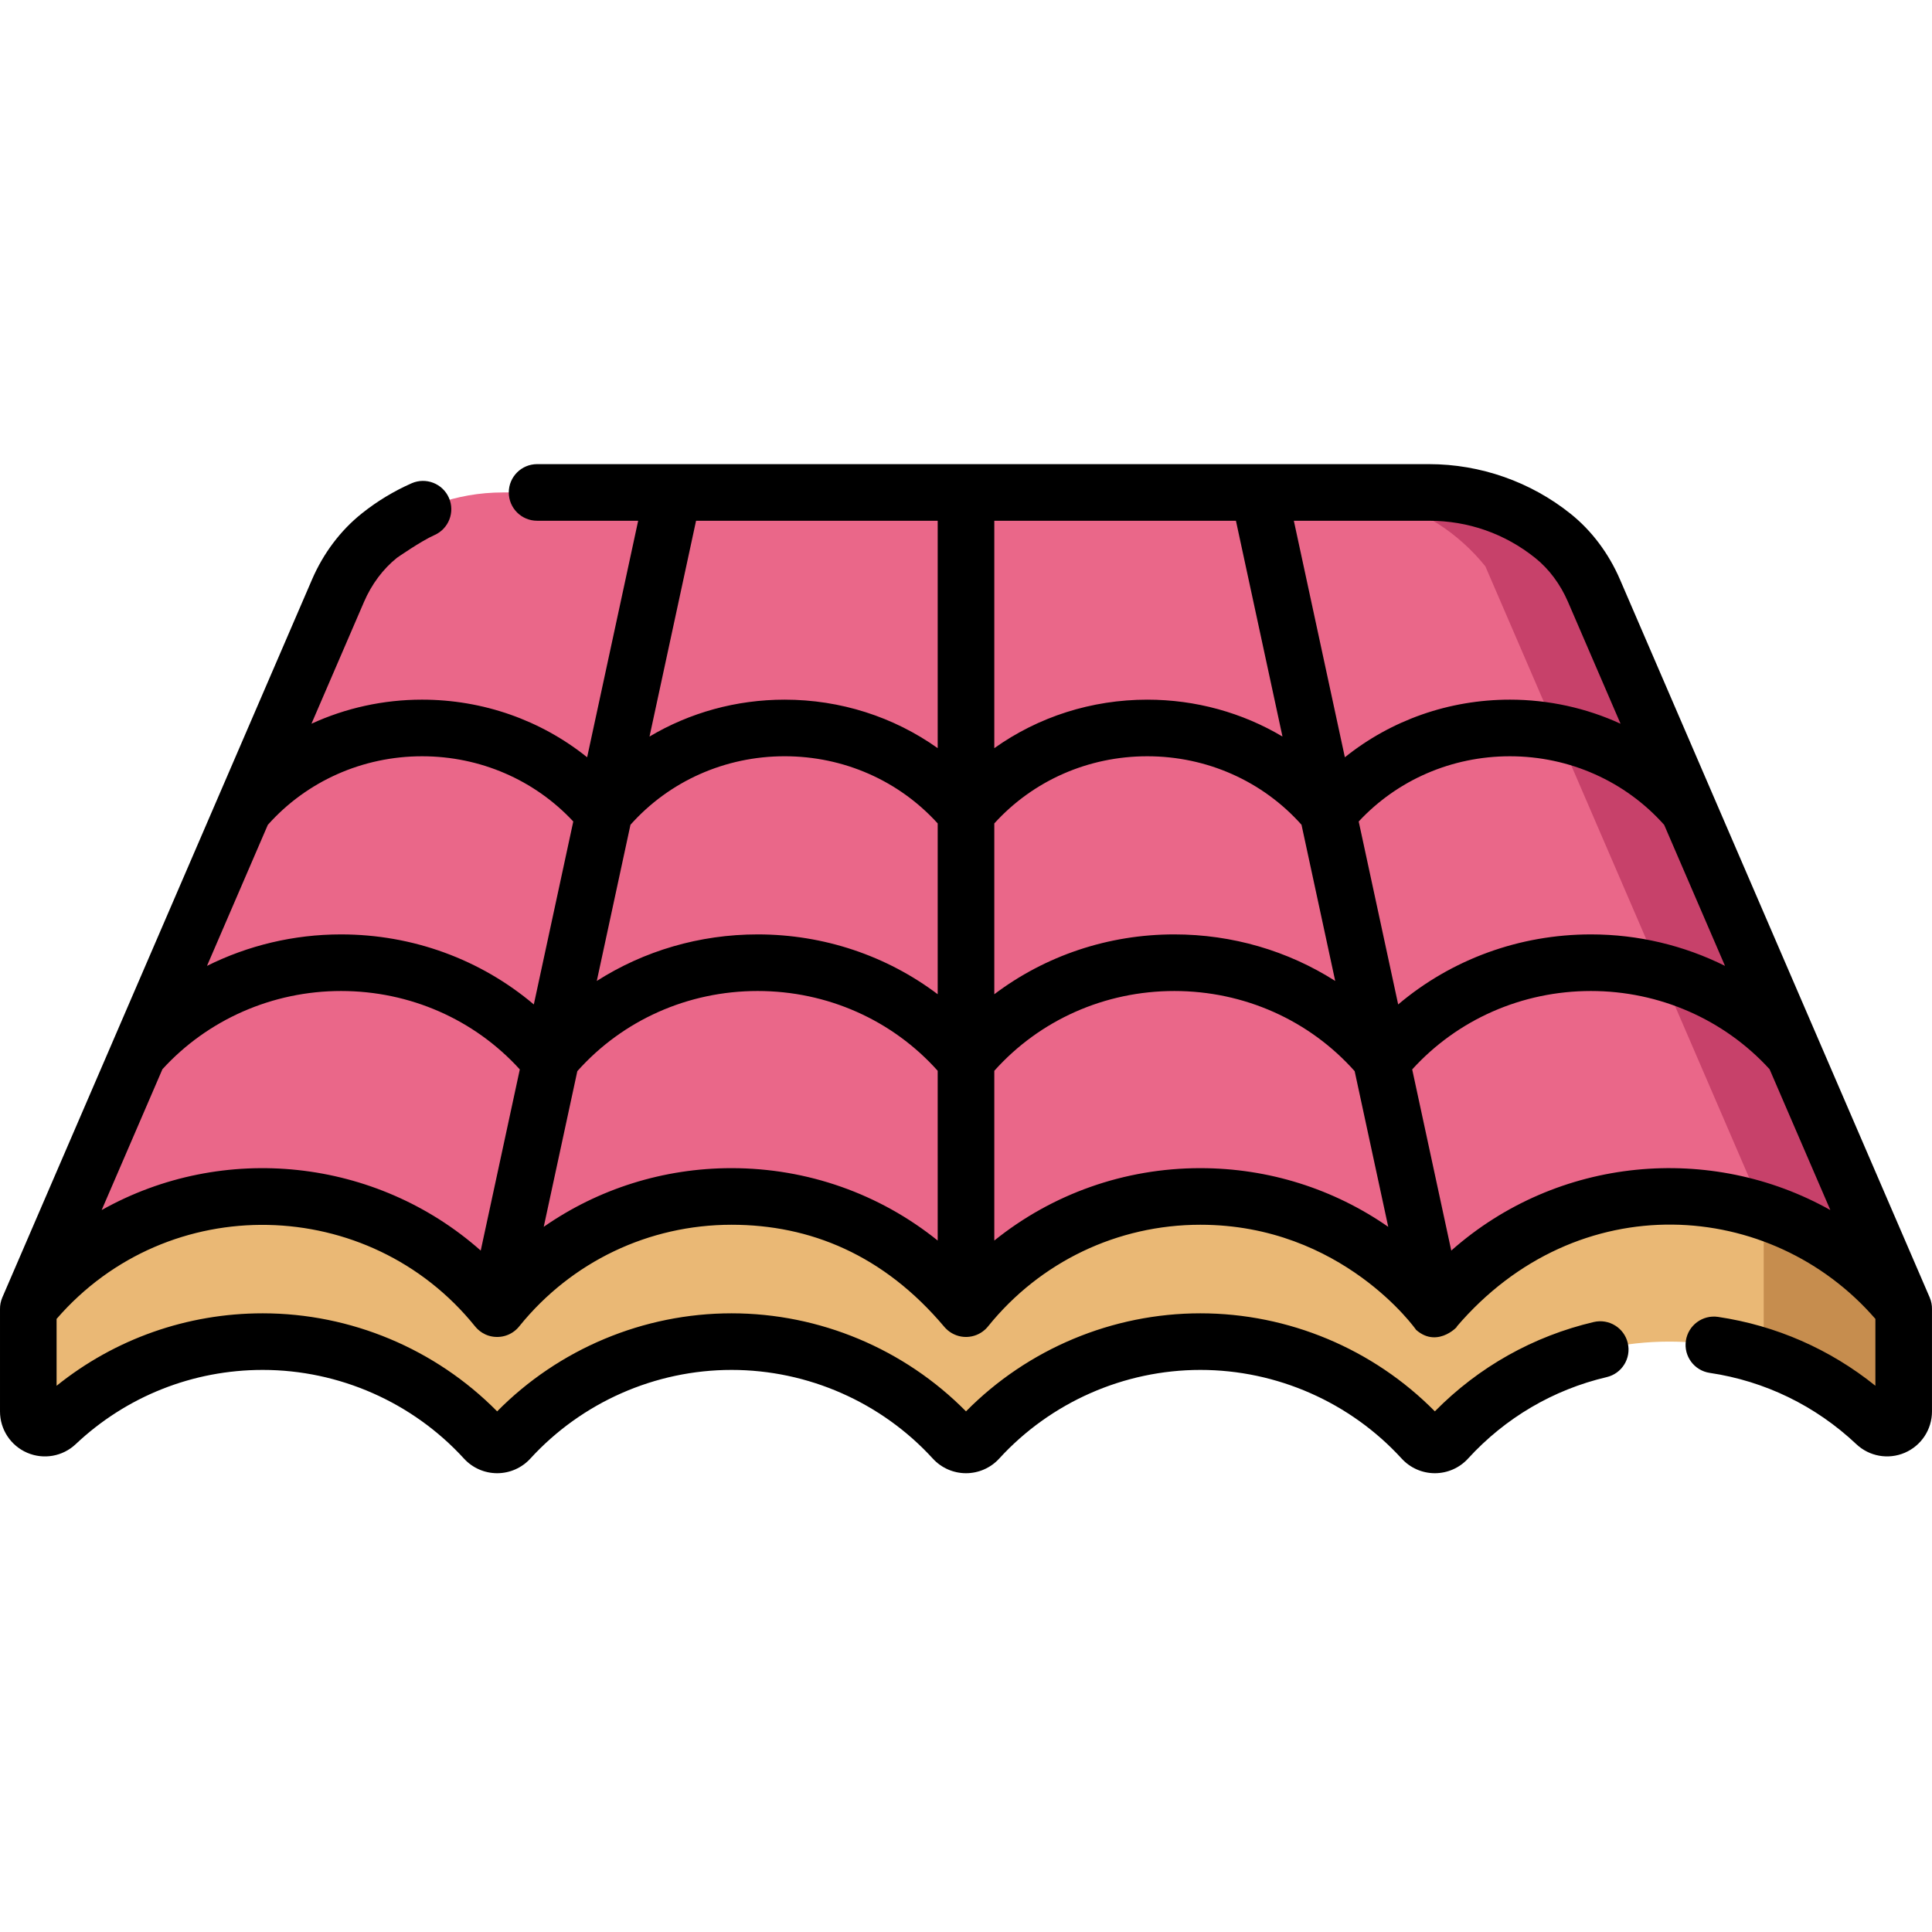
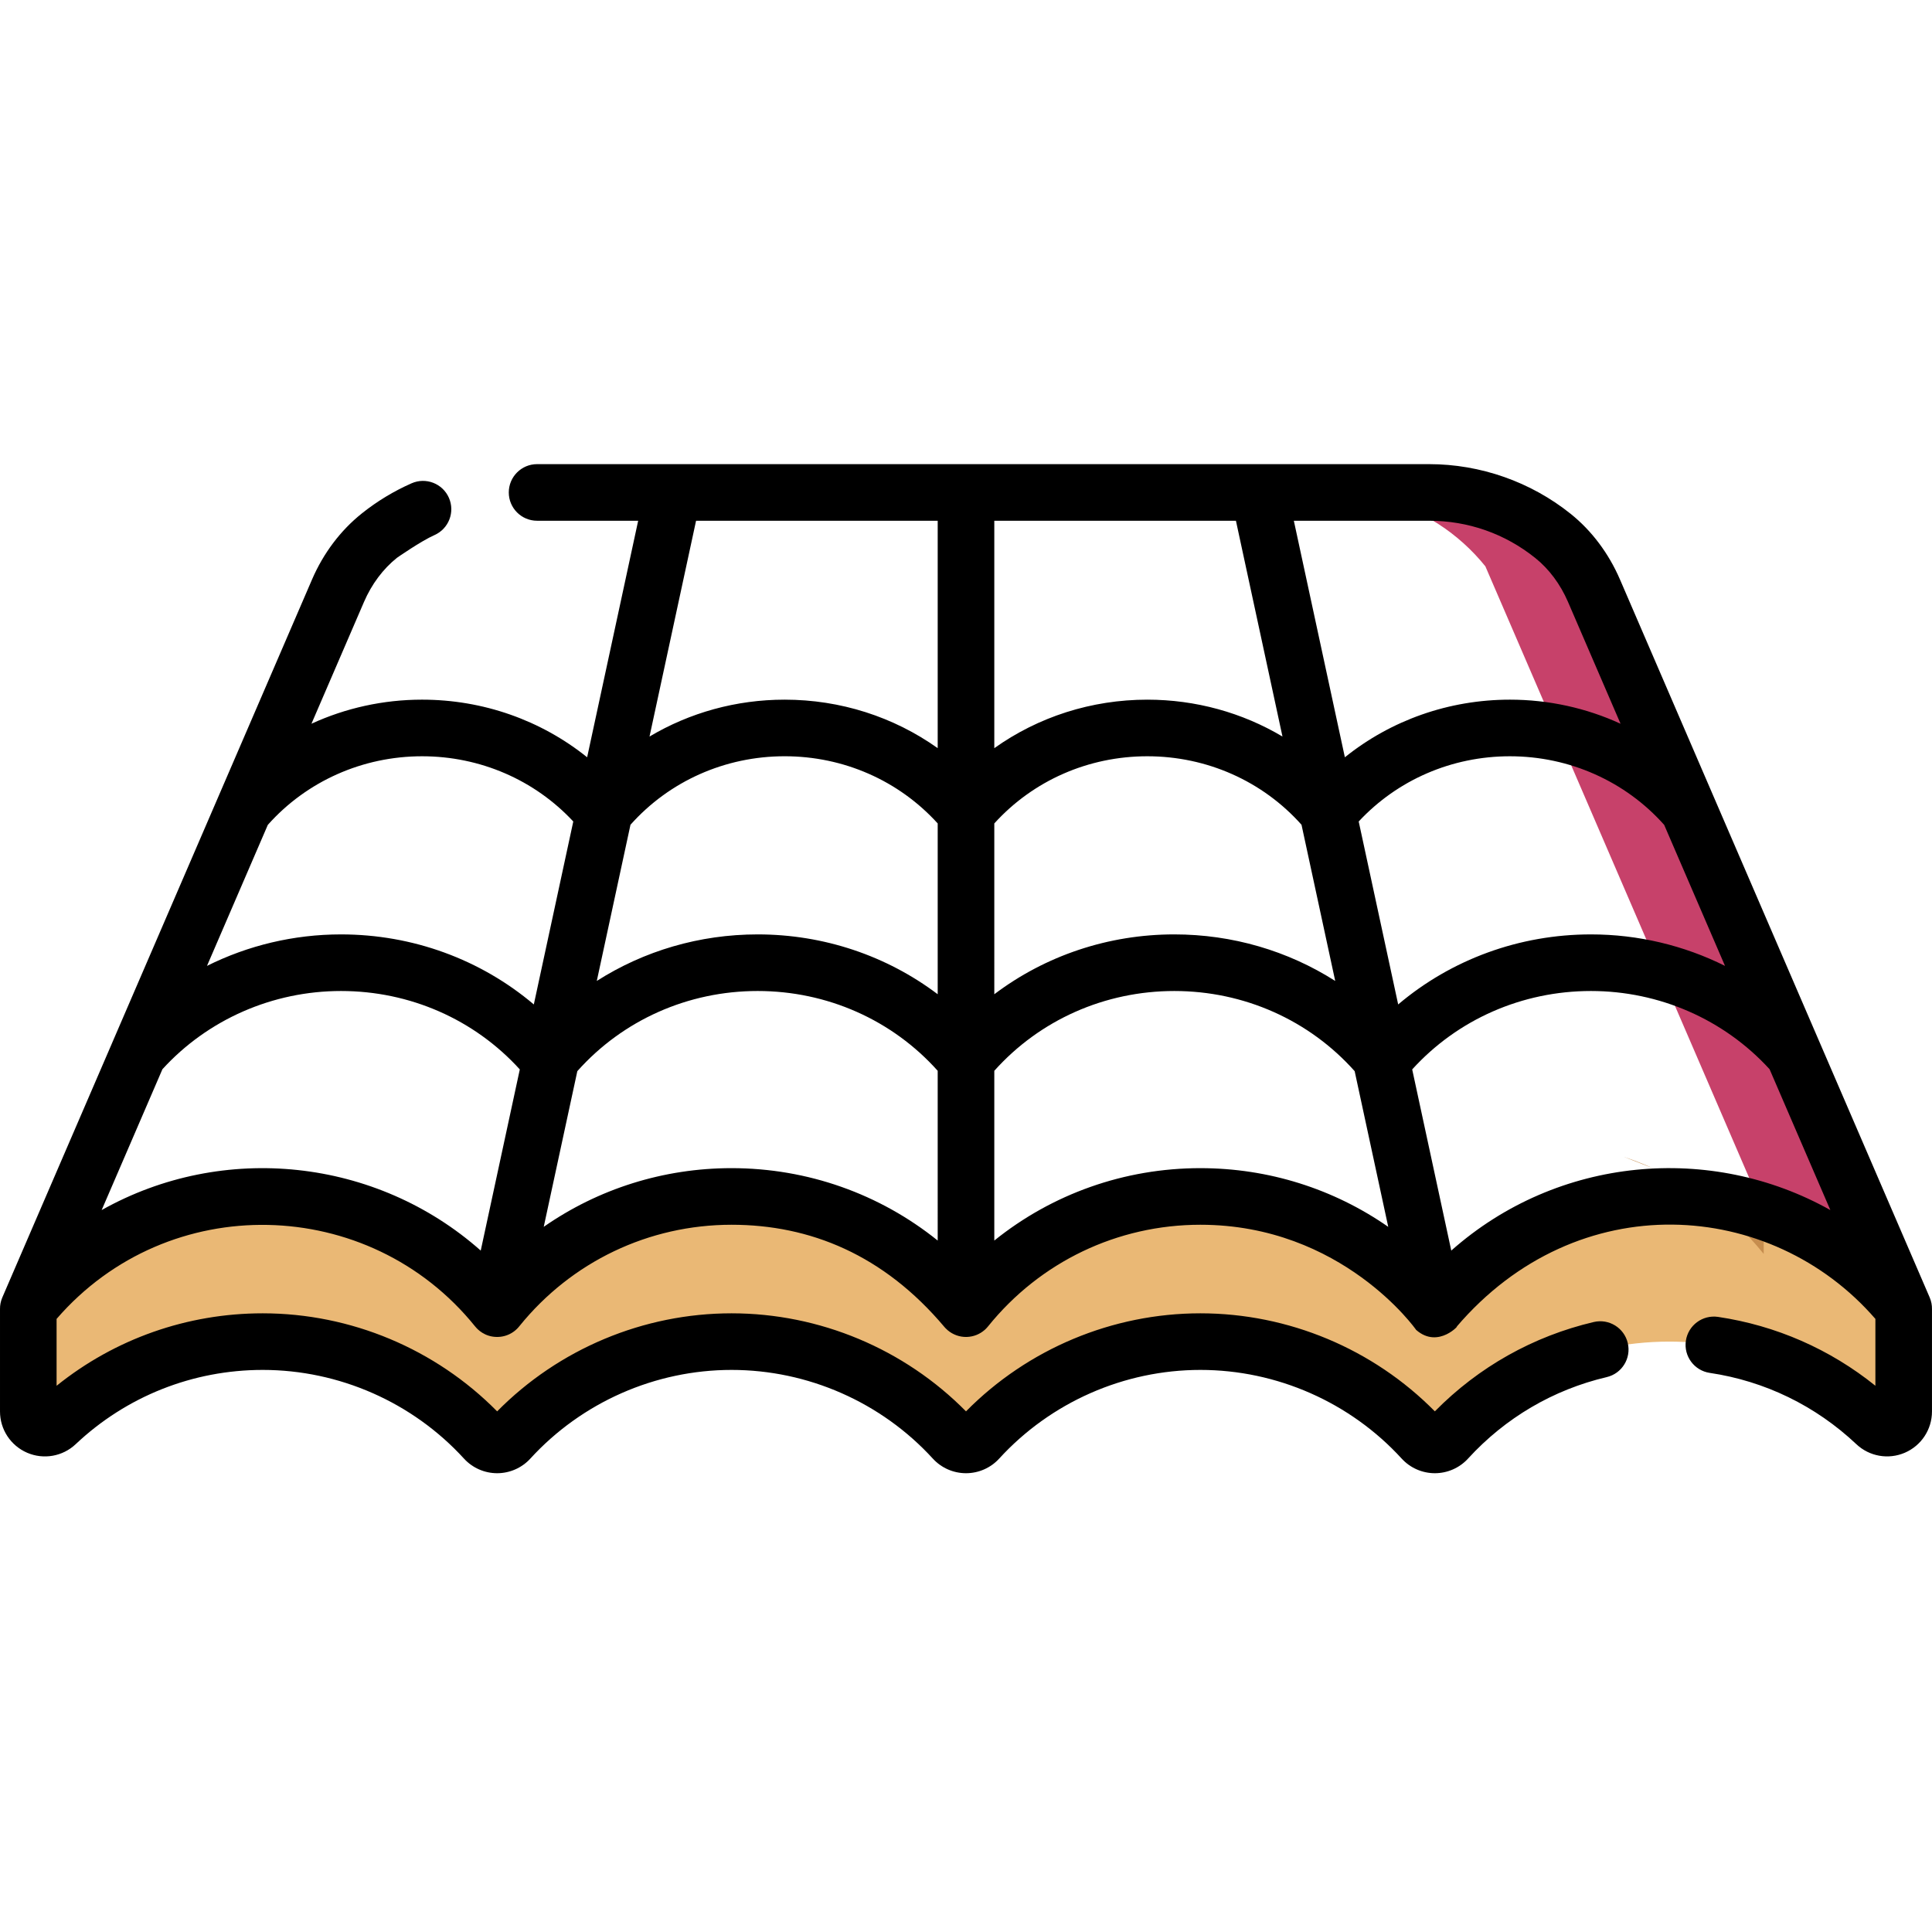
<svg xmlns="http://www.w3.org/2000/svg" height="511pt" viewBox="0 -122 511.998 511" width="511pt">
-   <path d="m7.5 224.309 82.078-190.266c2.426-5.629 6.082-10.684 10.863-14.52 8.992-7.207 20.406-11.52 32.824-11.52h245.457c12.426 0 23.84 4.312 32.832 11.52 4.781 3.836 8.441 8.891 10.867 14.52l82.078 190.266c-14.617-18.141-37.02-29.738-62.133-29.738-25.102 0-47.504 11.598-62.117 29.738-14.617-18.141-37.02-29.738-62.133-29.738-25.102 0-47.504 11.598-62.117 29.738-14.617-18.141-37.02-29.738-62.133-29.738-25.102 0-47.504 11.598-62.117 29.738-14.617-18.141-37.02-29.738-62.133-29.738-25.098 0-47.5 11.598-62.117 29.738zm0 0" fill="#ea6789" />
  <path d="m422.422 34.043c-2.43-5.629-6.086-10.684-10.867-14.52-8.992-7.207-20.406-11.52-32.832-11.52-4.484 0-8.84.562-12.996 1.621 11.164 2.844 20.898 9.258 27.91 17.961l73.762 170.992c14.738 4.863 27.574 13.906 37.102 25.73zm0 0" fill="#c7416a" />
  <path d="m7.5 224.309c14.617-18.141 37.016-29.738 62.117-29.738 25.113 0 47.516 11.598 62.133 29.738 14.617-18.141 37.016-29.738 62.117-29.738 25.113 0 47.516 11.598 62.133 29.738 14.613-18.141 37.016-29.738 62.117-29.738 25.113 0 47.516 11.598 62.133 29.738 14.613-18.141 37.016-29.738 62.117-29.738 25.113 0 47.516 11.598 62.133 29.738v27.246c0 3.859-4.609 5.855-7.414 3.211-14.277-13.473-33.535-21.727-54.719-21.727-23.309 0-44.289 10-58.871 25.953-1.73 1.898-4.762 1.898-6.496 0-14.582-15.953-35.562-25.953-58.883-25.953-23.309 0-44.289 10-58.871 25.953-1.73 1.898-4.762 1.898-6.496 0-14.582-15.953-35.562-25.953-58.883-25.953-23.309 0-44.289 10-58.867 25.953-1.734 1.898-4.766 1.898-6.5 0-14.582-15.953-35.562-25.953-58.883-25.953-21.172 0-40.426 8.254-54.707 21.727-2.805 2.645-7.41.645-7.41-3.211zm0 0" fill="#eab875" />
-   <path d="m467.398 198.578v38.469c11.199 3.695 21.305 9.809 29.691 17.719 2.801 2.648 7.41.648 7.41-3.207v-27.246c-9.527-11.828-22.363-20.871-37.102-25.734zm0 0" fill="#c68d4e" />
+   <path d="m467.398 198.578v38.469v-27.246c-9.527-11.828-22.363-20.871-37.102-25.734zm0 0" fill="#c68d4e" />
  <path d="m511.41 221.398c-.004-.012-.008-.02-.012-.031-.004-.008-.008-.02-.012-.027l-82.078-190.27c-2.988-6.926-7.504-12.941-13.062-17.395-10.59-8.492-23.918-13.172-37.523-13.172h-44.836c-.191-.004-.379-.004-.57 0h-77.086c-.074 0-.152-.004-.23-.004s-.156.004-.23.004h-77.078c-.195-.008-.395-.008-.586 0h-35.773c-4.141 0-7.5 3.359-7.5 7.5 0 4.145 3.359 7.5 7.5 7.5h26.789l-13.523 62.684c-12.23-9.82-27.578-15.27-43.75-15.27-10.277 0-20.254 2.223-29.309 6.379l13.922-32.277c2.031-4.707 5.055-8.75 8.742-11.699 0 0 6.406-4.465 9.922-6.012 3.789-1.672 5.508-6.098 3.836-9.891-1.672-3.789-6.102-5.504-9.891-3.836-4.688 2.066-9.102 4.734-13.121 7.934-.008.004-.102.082-.105.086-5.605 4.477-10.156 10.52-13.156 17.477l-52.84 122.488c-.07.152-.137.305-.195.461l-29.039 67.312c-.004.008-.008.02-.012.027-.004.012-.008.02-.012.031-.41.973-.602 1.988-.59 2.992v27.168c0 4.758 2.824 9.047 7.191 10.934 4.359 1.879 9.414.992 12.867-2.27 13.449-12.691 31.051-19.68 49.562-19.68 20.242 0 39.688 8.57 53.344 23.508 2.242 2.457 5.445 3.867 8.785 3.867s6.543-1.41 8.785-3.863c13.656-14.941 33.098-23.512 53.336-23.512 20.242 0 39.688 8.57 53.344 23.508 2.242 2.457 5.445 3.867 8.785 3.867s6.543-1.41 8.785-3.863c13.656-14.941 33.098-23.512 53.332-23.512 20.246 0 39.691 8.57 53.348 23.508 2.242 2.457 5.445 3.867 8.785 3.867s6.543-1.41 8.785-3.863c9.879-10.809 22.586-18.277 36.758-21.605 4.031-.945 6.531-4.98 5.586-9.016-.945-4.031-4.98-6.531-9.016-5.586-16.047 3.766-30.539 11.926-42.113 23.676-16.34-16.551-38.797-25.98-62.133-25.98-23.328 0-45.777 9.43-62.117 25.984-16.34-16.555-38.793-25.984-62.129-25.984-23.328 0-45.781 9.43-62.121 25.984-16.336-16.555-38.793-25.984-62.129-25.984-20.023 0-39.168 6.773-54.621 19.203v-17.719c29.613-34.23 82.836-32.855 110.91 1.988.105.086 1.629 2.266 4.742 2.715 2.812.395 5.402-.746 7.012-2.805 13.793-17.066 34.273-26.852 56.207-26.852 20.758 0 40.305 7.938 56.434 27.117.105.125.195.223.293.32.18.191.422.414.605.562 1.312 1.094 3.082 1.789 5.004 1.734 1.816-.059 3.457-.734 4.738-1.859.094-.082.203-.18.293-.27.125-.125.211-.211.324-.34.102-.113.16-.18.266-.312.004-.004.008-.008.012-.012 13.797-17.121 34.309-26.941 56.277-26.941 37.629 0 57.27 27.949 57.168 27.859 6.02 5.293 11.914-1.887 10.68-.766 32.137-37.684 83.5-33.949 111.035-2.141v17.715c-12.047-9.695-26.332-15.965-41.703-18.25-4.09-.598-7.91 2.219-8.52 6.316s2.219 7.914 6.316 8.523c14.613 2.168 28.047 8.703 38.848 18.887 3.453 3.262 8.504 4.152 12.863 2.273 4.371-1.887 7.191-6.176 7.191-10.934v-27.168c.016-1.004-.176-2.02-.586-2.992zm-384.012-12.48c-27.668-24.512-68.23-28.836-100.457-10.738l16.102-37.324c12.027-13.188 29.211-20.73 47.328-20.73 18.254 0 35.348 7.535 47.383 20.781zm14.07-65.23c-14.098-11.922-32.098-18.562-51.098-18.562-12.496 0-24.641 2.918-35.516 8.344l16.121-37.371c10.297-11.566 25.129-18.18 40.871-18.18 15.391 0 29.816 6.262 40.078 17.285zm107.031 62.57c-15.34-12.348-34.477-19.188-54.633-19.188-18.074 0-35.336 5.504-49.77 15.551l8.902-41.254c12.055-13.531 29.328-21.242 47.785-21.242 18.422 0 35.664 7.676 47.715 21.145zm0-65.273c-13.539-10.219-30.203-15.859-47.715-15.859-15.379 0-30.102 4.352-42.629 12.336l8.926-41.391c10.305-11.562 25.074-18.156 40.863-18.156 15.629 0 30.262 6.457 40.555 17.805zm0-65.215c-11.66-8.293-25.766-12.852-40.555-12.852-12.844 0-25.164 3.438-35.816 9.773l12.336-57.188h64.035zm130.223-60.266c10.355 0 20.086 3.414 28.141 9.871 3.652 2.93 6.652 6.953 8.672 11.637l13.926 32.285c-9.059-4.156-19.039-6.379-29.32-6.379-16.164 0-31.512 5.449-43.738 15.27l-13.523-62.684zm-115.223 0h64.035l12.336 57.188c-10.656-6.336-22.984-9.773-35.828-9.773-14.789 0-28.887 4.559-40.543 12.852zm0 80.215c10.289-11.348 24.918-17.801 40.543-17.801 15.793 0 30.566 6.59 40.871 18.152l8.93 41.391c-12.531-7.984-27.258-12.336-42.645-12.336-17.508 0-34.164 5.641-47.699 15.859zm54.617 91.352c-20.148 0-39.281 6.84-54.617 19.188v-44.984c12.051-13.473 29.285-21.148 47.703-21.148 18.465 0 35.742 7.711 47.797 21.242l8.898 41.258c-14.434-10.047-31.695-15.555-49.781-15.555zm41.953-91.867c10.266-11.023 24.684-17.285 40.07-17.285 15.75 0 30.586 6.613 40.883 18.18l16.121 37.371c-10.879-5.426-23.023-8.344-35.527-8.344-18.996 0-36.992 6.641-51.086 18.562zm24.531 113.715-10.355-48.012c12.031-13.246 29.125-20.781 47.371-20.781 18.125 0 35.309 7.543 47.34 20.73l16.105 37.324c-31.637-17.758-72.234-14.273-100.461 10.738zm0 0" />
</svg>